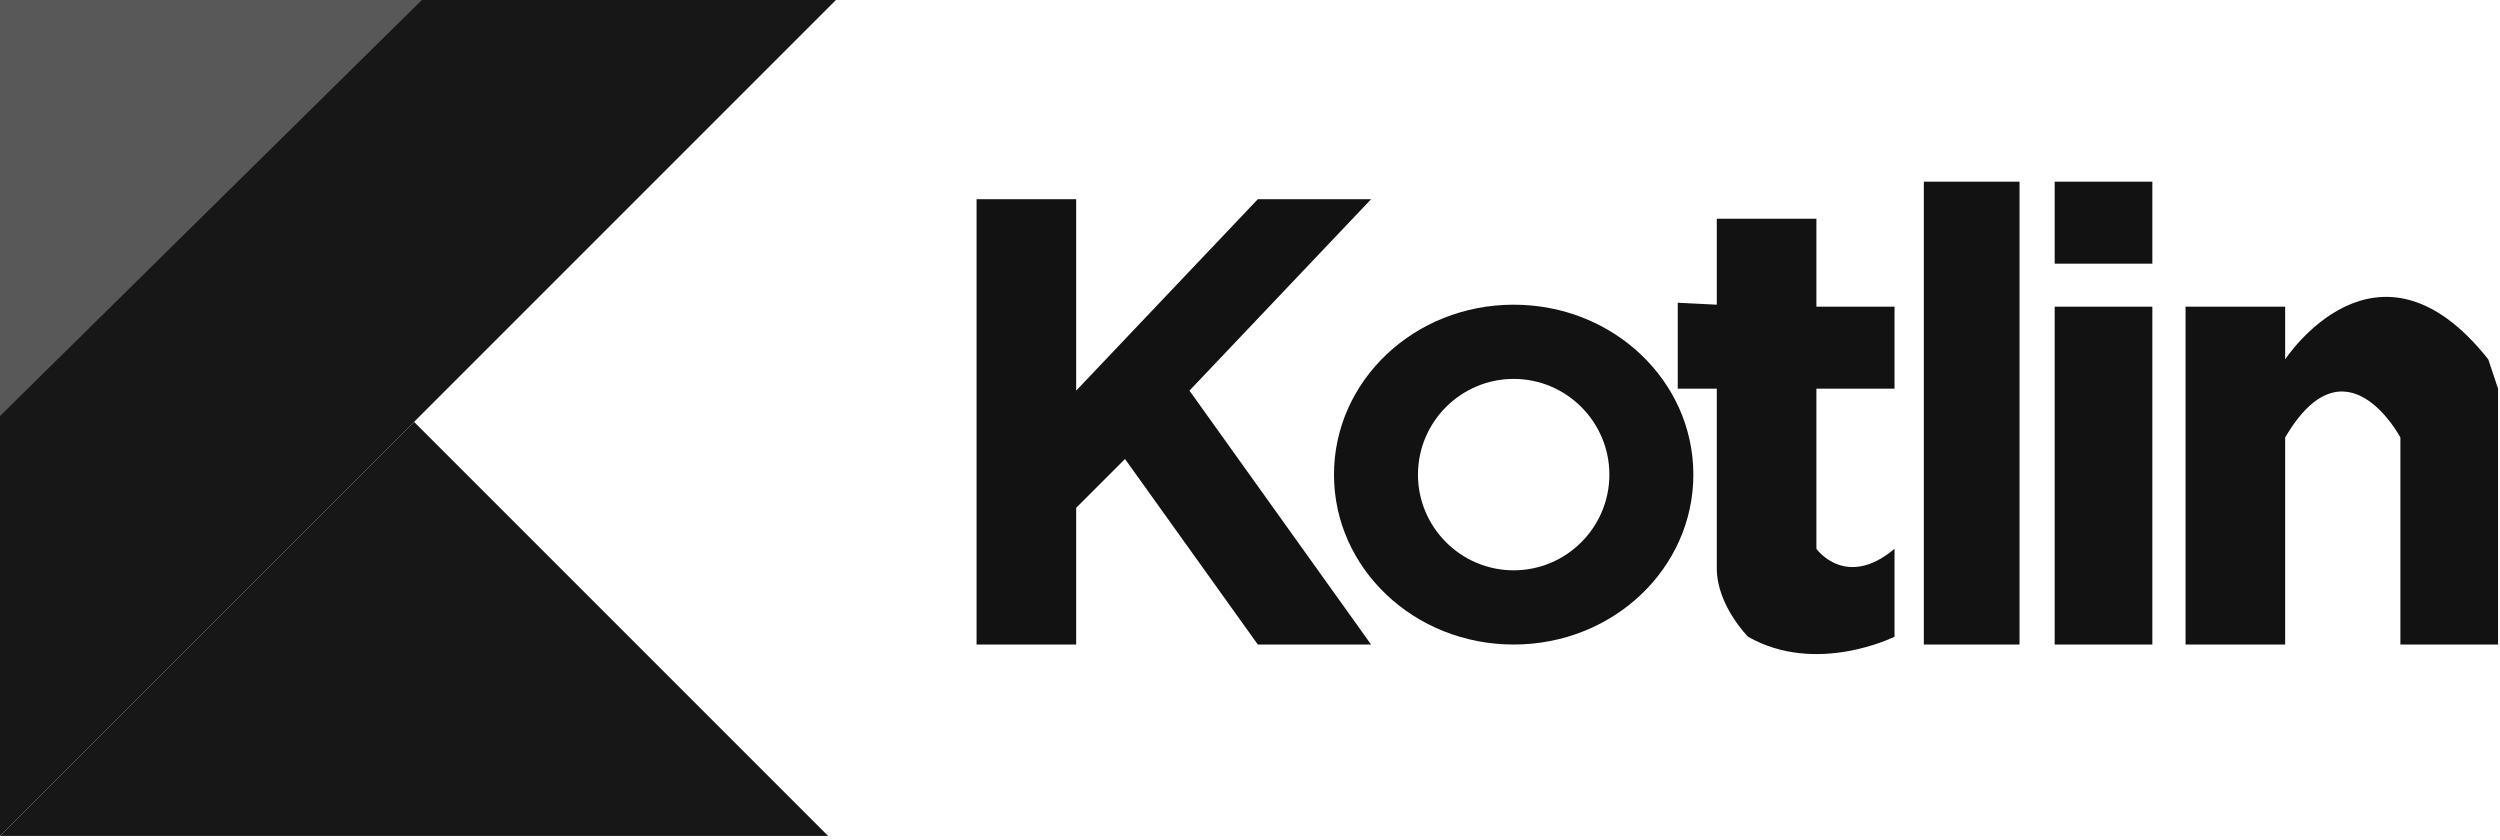
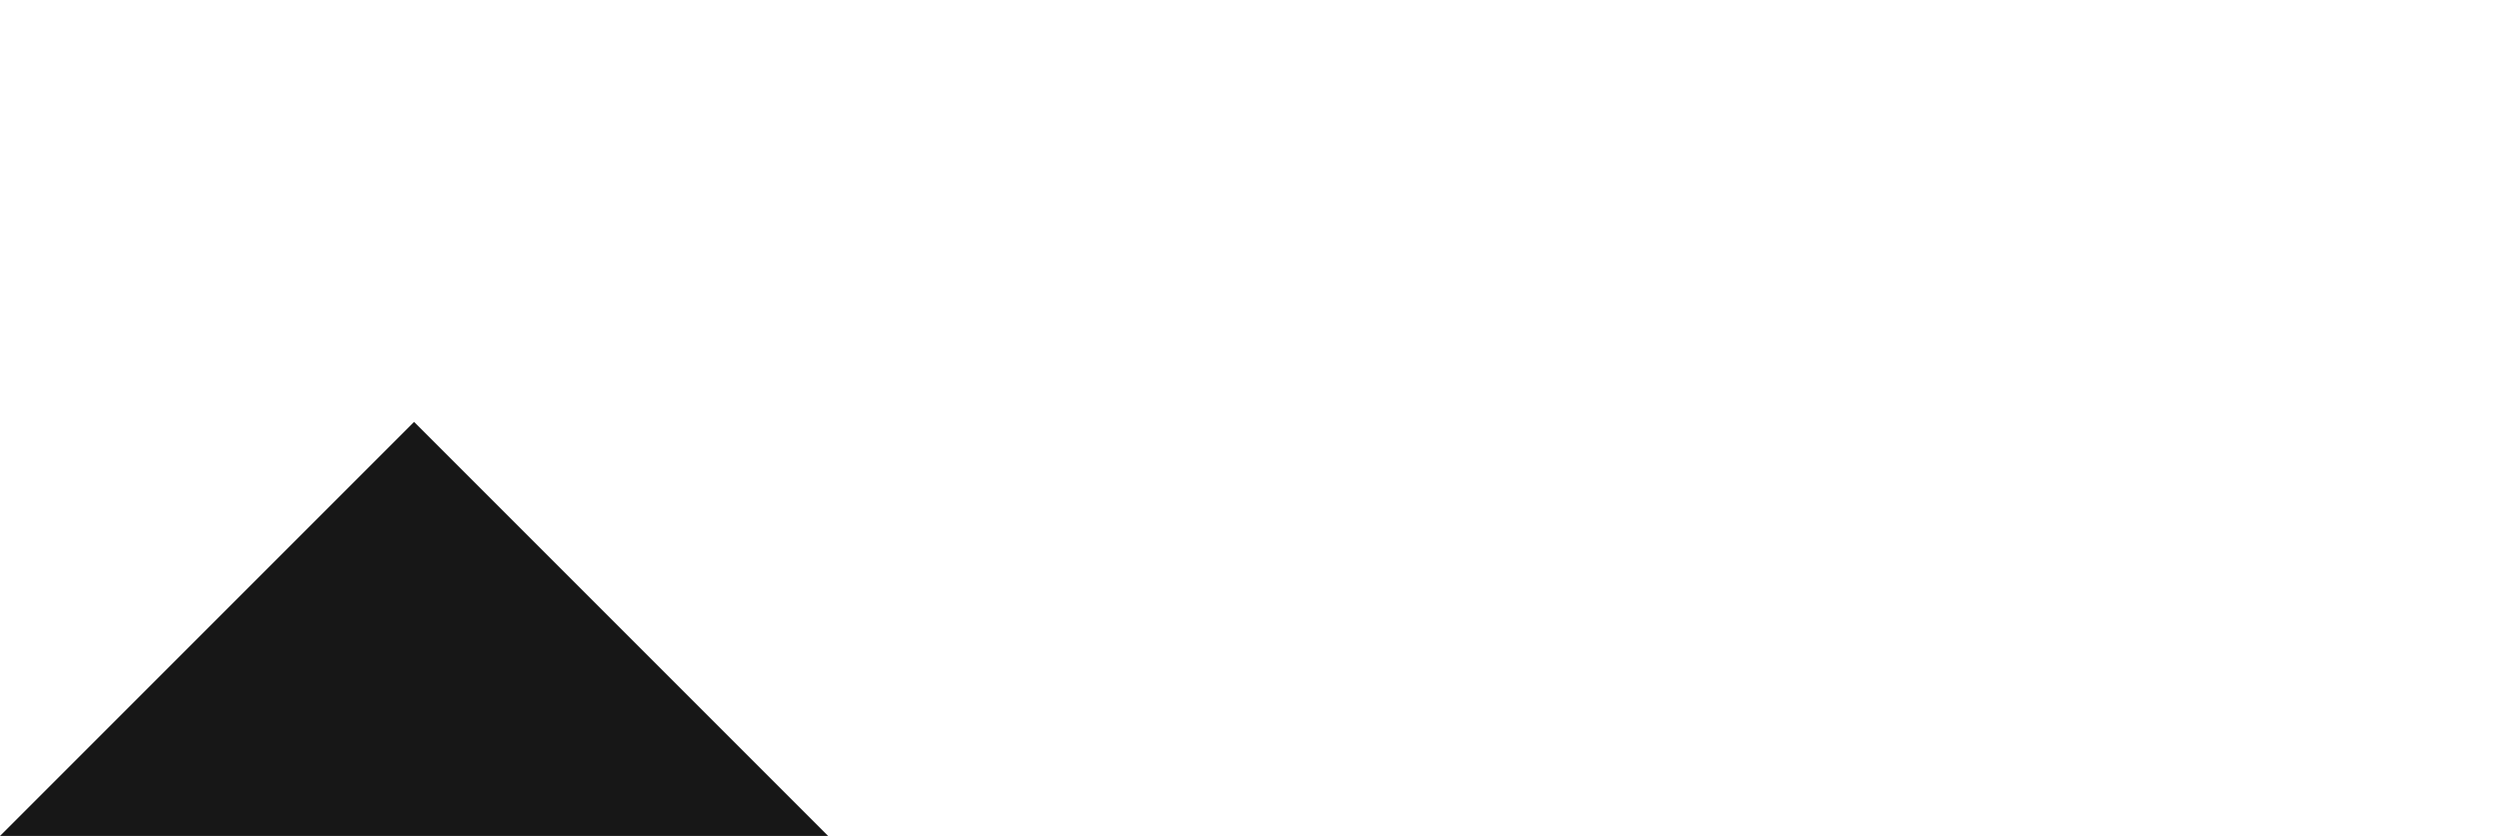
<svg xmlns="http://www.w3.org/2000/svg" width="128" height="43" viewBox="0 0 128 43" fill="none">
-   <path d="M0 0H22.2L0 21.9V0Z" fill="#585858" />
-   <path d="M0 42.8L42.8 0H21.6L0 21.3V42.8Z" fill="#171717" />
  <path d="M42.4 42.8L21.2 21.6L0 42.8H42.4Z" fill="#171717" />
-   <path d="M50 33V10.2H55.1V20L64.4 10.2H70.2L60.9 20L70.2 33H64.4L57.6 23.5L55.1 26V33H50Z" fill="#121212" />
-   <path d="M77.5 15.6C72.4 15.6 68.3 19.5 68.3 24.3C68.3 29.1 72.4 33 77.5 33C82.6 33 86.7 29.1 86.7 24.3C86.7 19.5 82.6 15.6 77.5 15.6ZM77.5 29.2C74.8 29.2 72.6 27 72.6 24.3C72.6 21.6 74.8 19.4 77.5 19.4C80.2 19.4 82.4 21.6 82.4 24.3C82.4 27 80.2 29.2 77.5 29.2Z" fill="#121212" />
-   <path d="M87.9 11.2H93V15.7H97V19.9H93V28.1C93 28.1 94.5 30.2 97 28.1V32.6C97 32.6 93 34.6 89.5 32.6C89.5 32.6 87.9 31 87.9 29.1V19.9H85.9V15.5L87.9 15.6V11.2V11.2ZM98.5 9.3H103.4V33H98.5V9.3ZM105.2 9.3H110.2V13.5H105.2V9.3ZM105.2 15.7H110.2V33H105.2V15.7ZM111.9 15.7H117V18.4C117 18.4 121.7 11.2 127.4 18.4L127.9 19.9V33H122.9V22.4C122.9 22.4 120.1 17.1 117 22.4V33H111.9V15.7Z" fill="#121212" />
</svg>